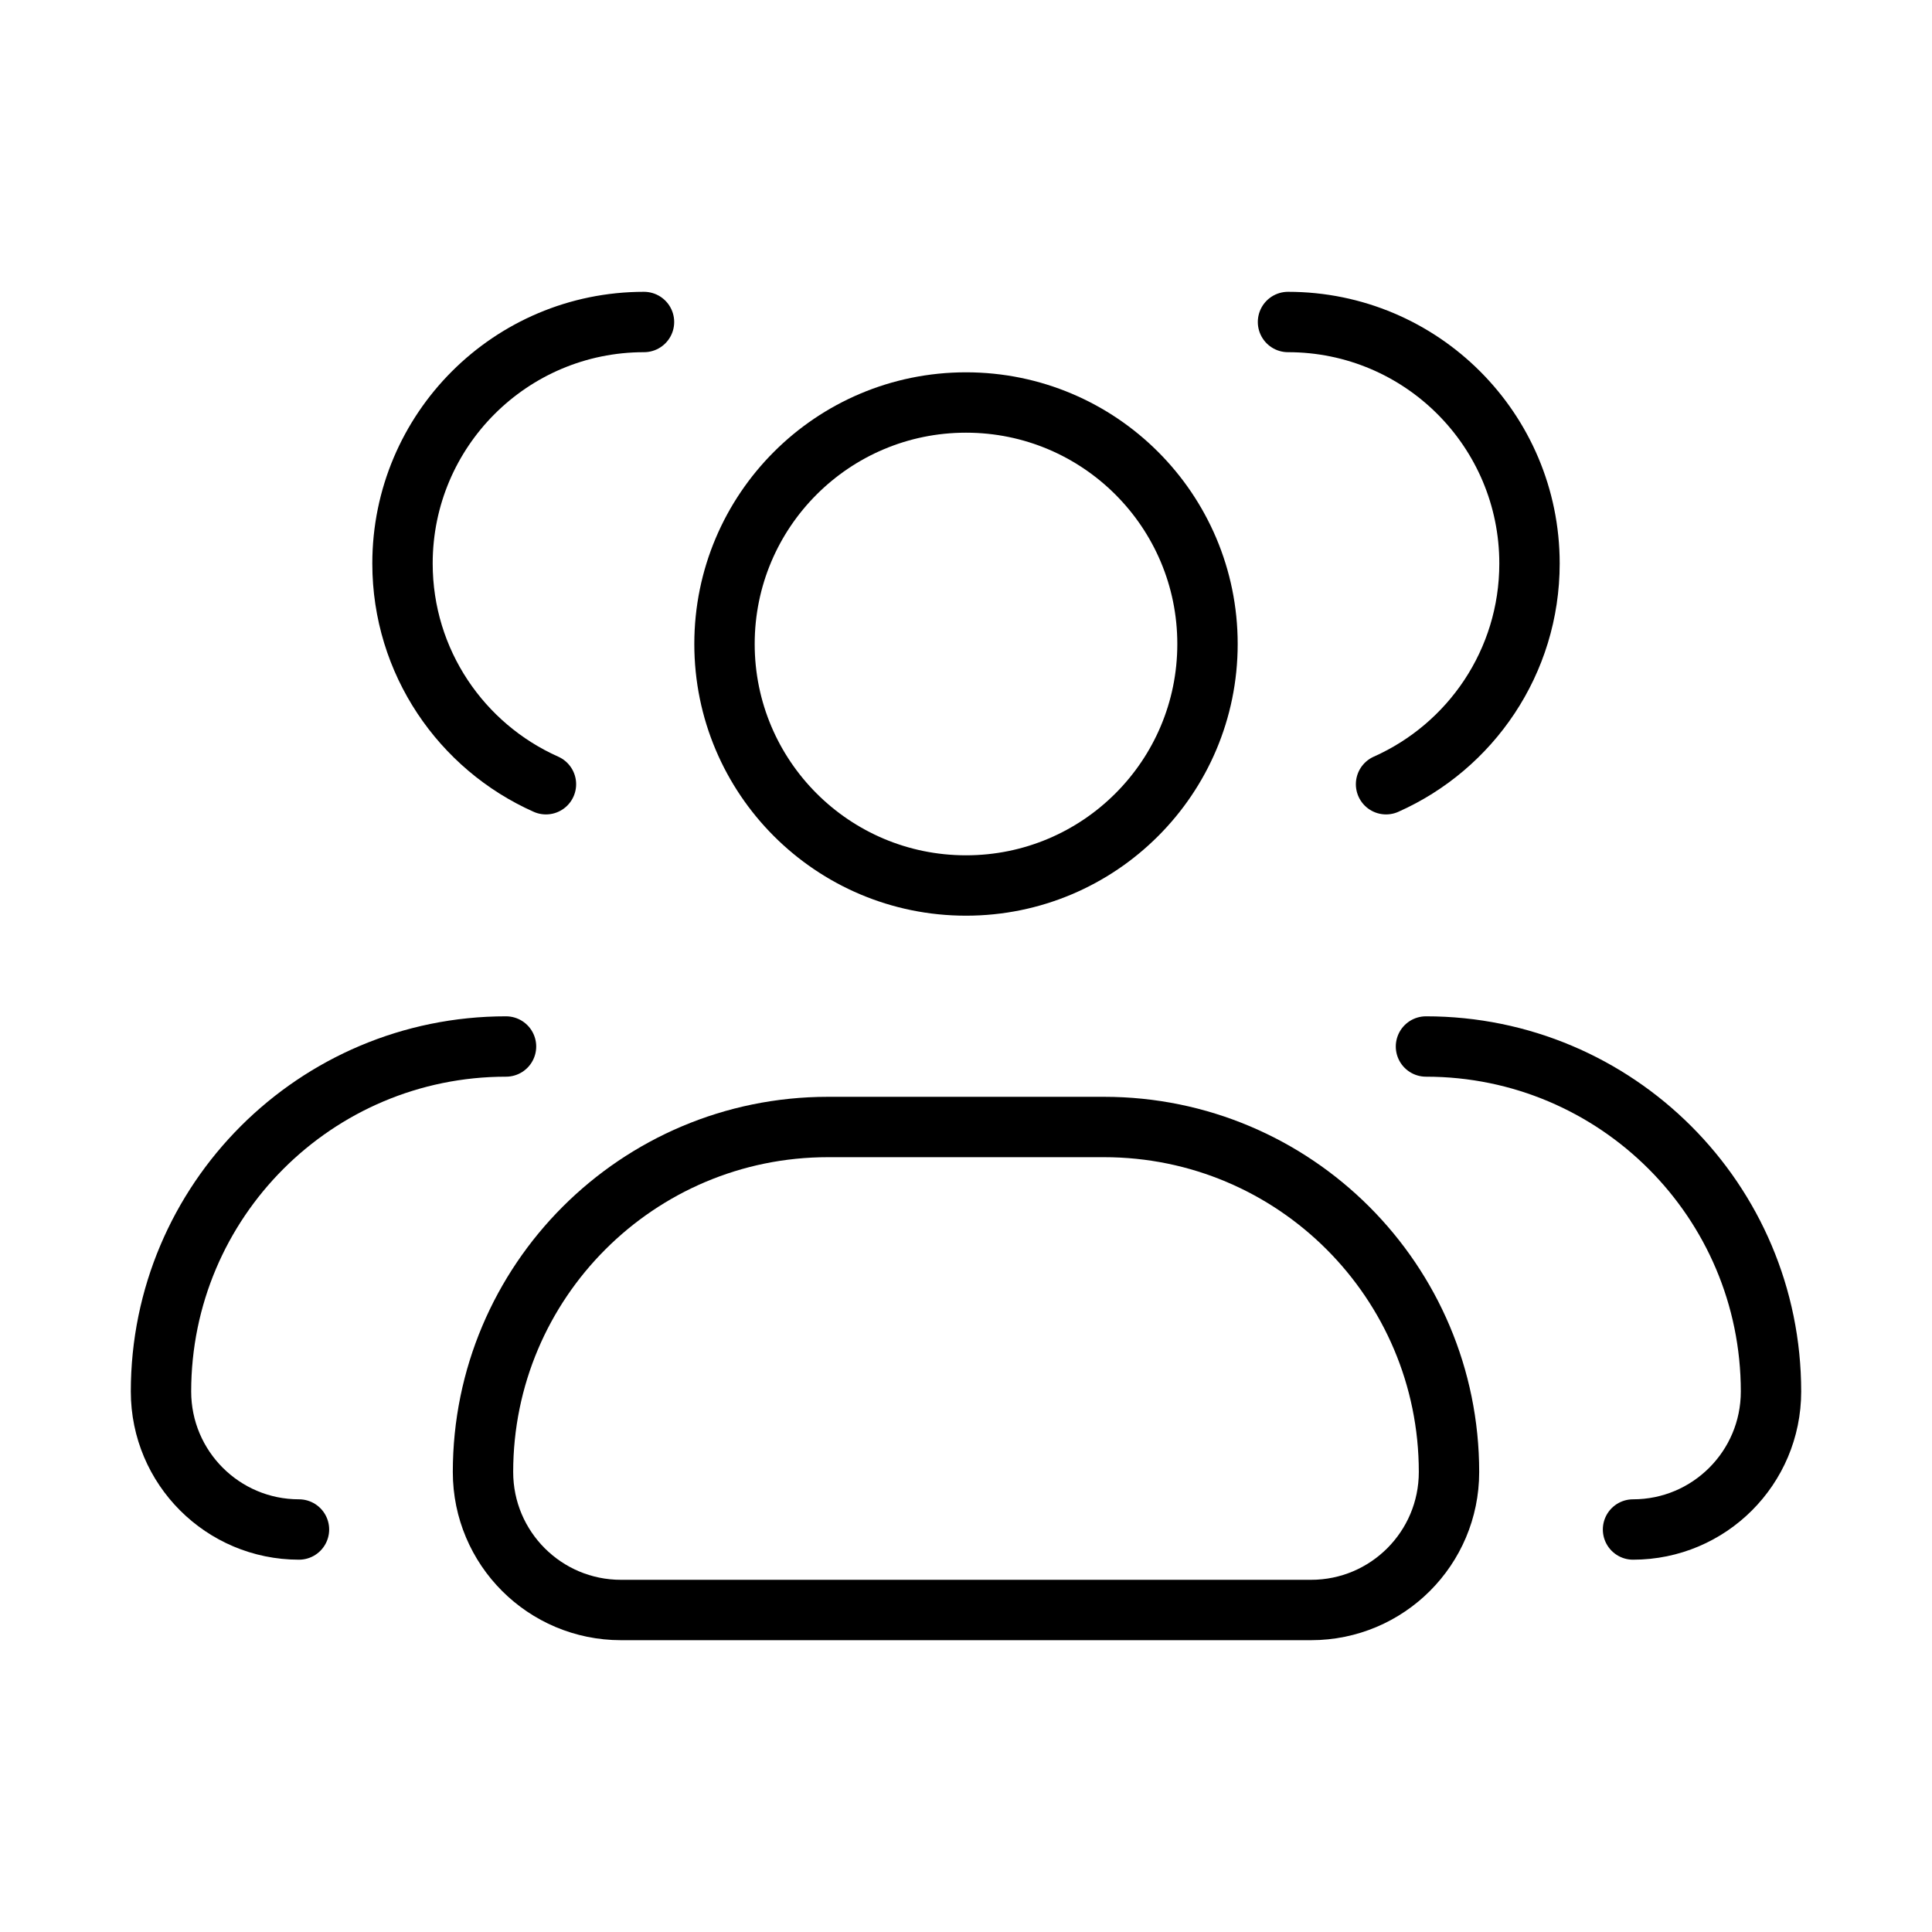
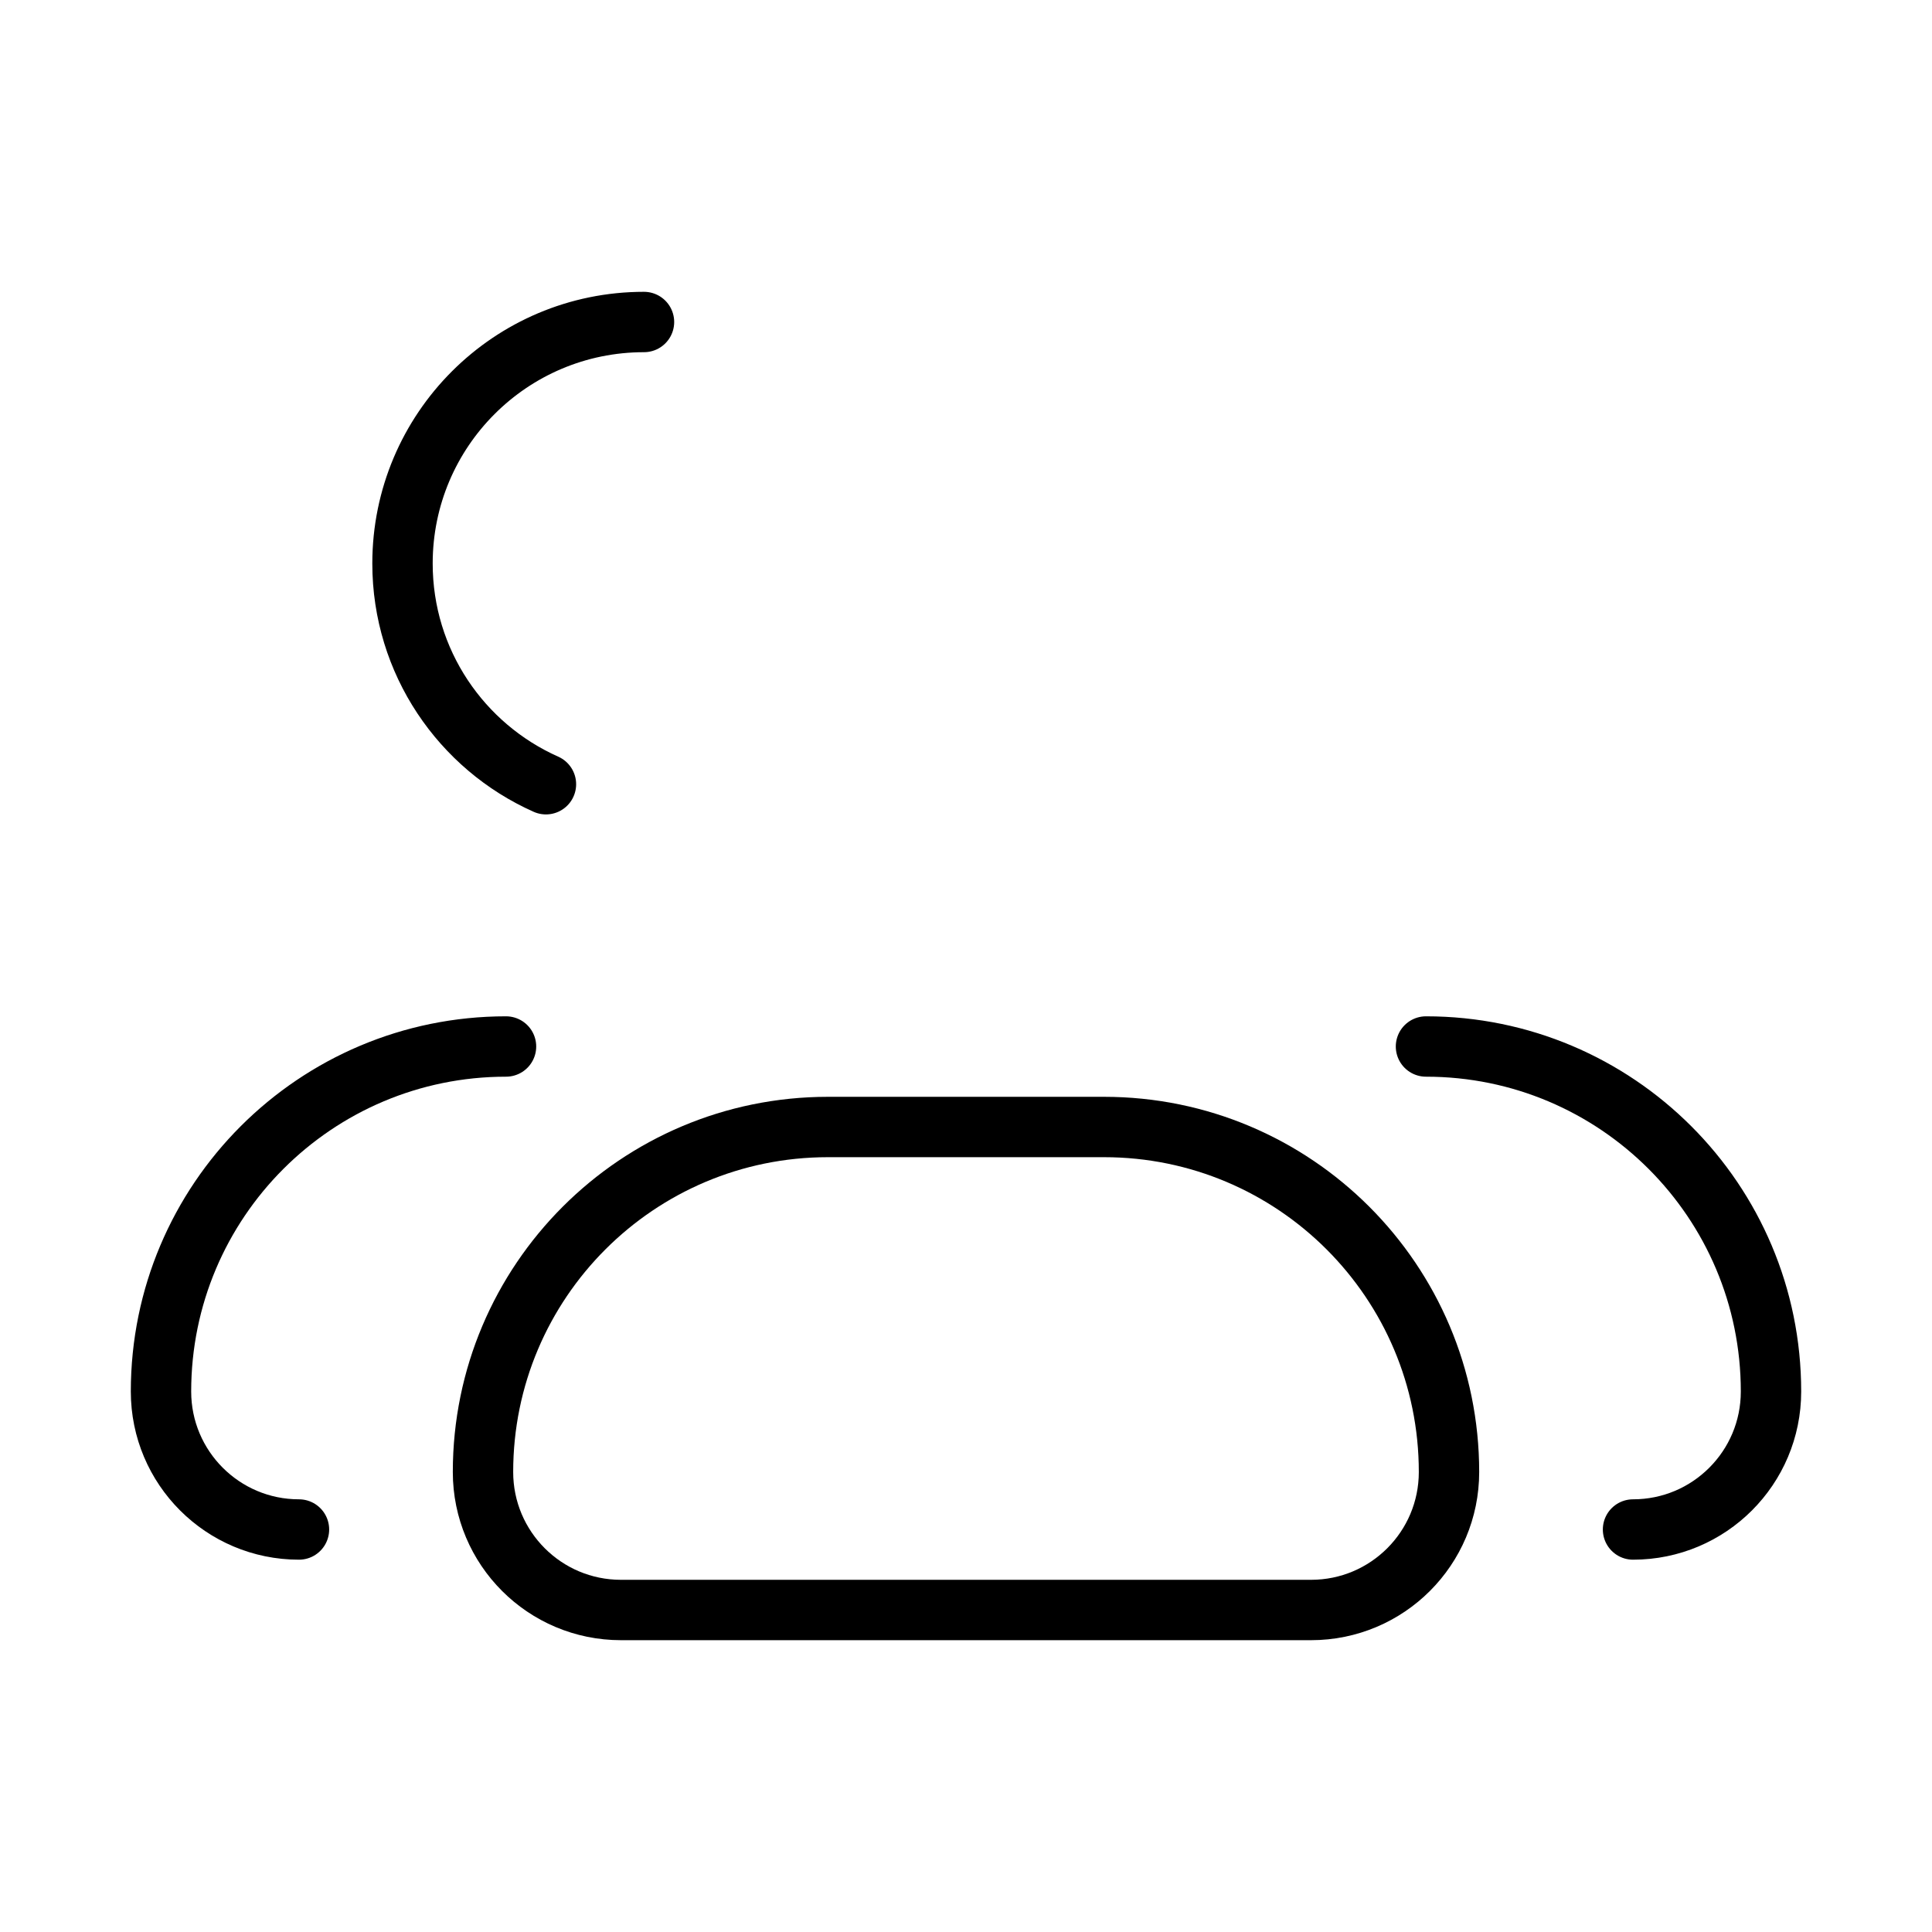
<svg xmlns="http://www.w3.org/2000/svg" viewBox="0 0 24 24" width="24" height="24" color="#000000" fill="none">
-   <path d="M15 8C15 9.657 13.657 11 12 11C10.343 11 9 9.657 9 8C9 6.343 10.343 5 12 5C13.657 5 15 6.343 15 8Z" stroke="currentColor" stroke-width="0.75" stroke-linecap="round" stroke-linejoin="round" />
-   <path d="M16 4C17.657 4 19 5.343 19 7C19 8.223 18.268 9.275 17.218 9.742" stroke="currentColor" stroke-width="0.75" stroke-linecap="round" stroke-linejoin="round" />
  <path d="M13.714 14H10.286C7.919 14 6 15.919 6 18.286C6 19.233 6.767 20 7.714 20H16.286C17.233 20 18 19.233 18 18.286C18 15.919 16.081 14 13.714 14Z" stroke="currentColor" stroke-width="0.75" stroke-linecap="round" stroke-linejoin="round" />
  <path d="M17.714 13C20.081 13 22 14.919 22 17.286C22 18.233 21.233 19 20.286 19" stroke="currentColor" stroke-width="0.75" stroke-linecap="round" stroke-linejoin="round" />
  <path d="M8 4C6.343 4 5 5.343 5 7C5 8.223 5.732 9.275 6.782 9.742" stroke="currentColor" stroke-width="0.75" stroke-linecap="round" stroke-linejoin="round" />
  <path d="M3.714 19C2.768 19 2 18.233 2 17.286C2 14.919 3.919 13 6.286 13" stroke="currentColor" stroke-width="0.75" stroke-linecap="round" stroke-linejoin="round" />
</svg>